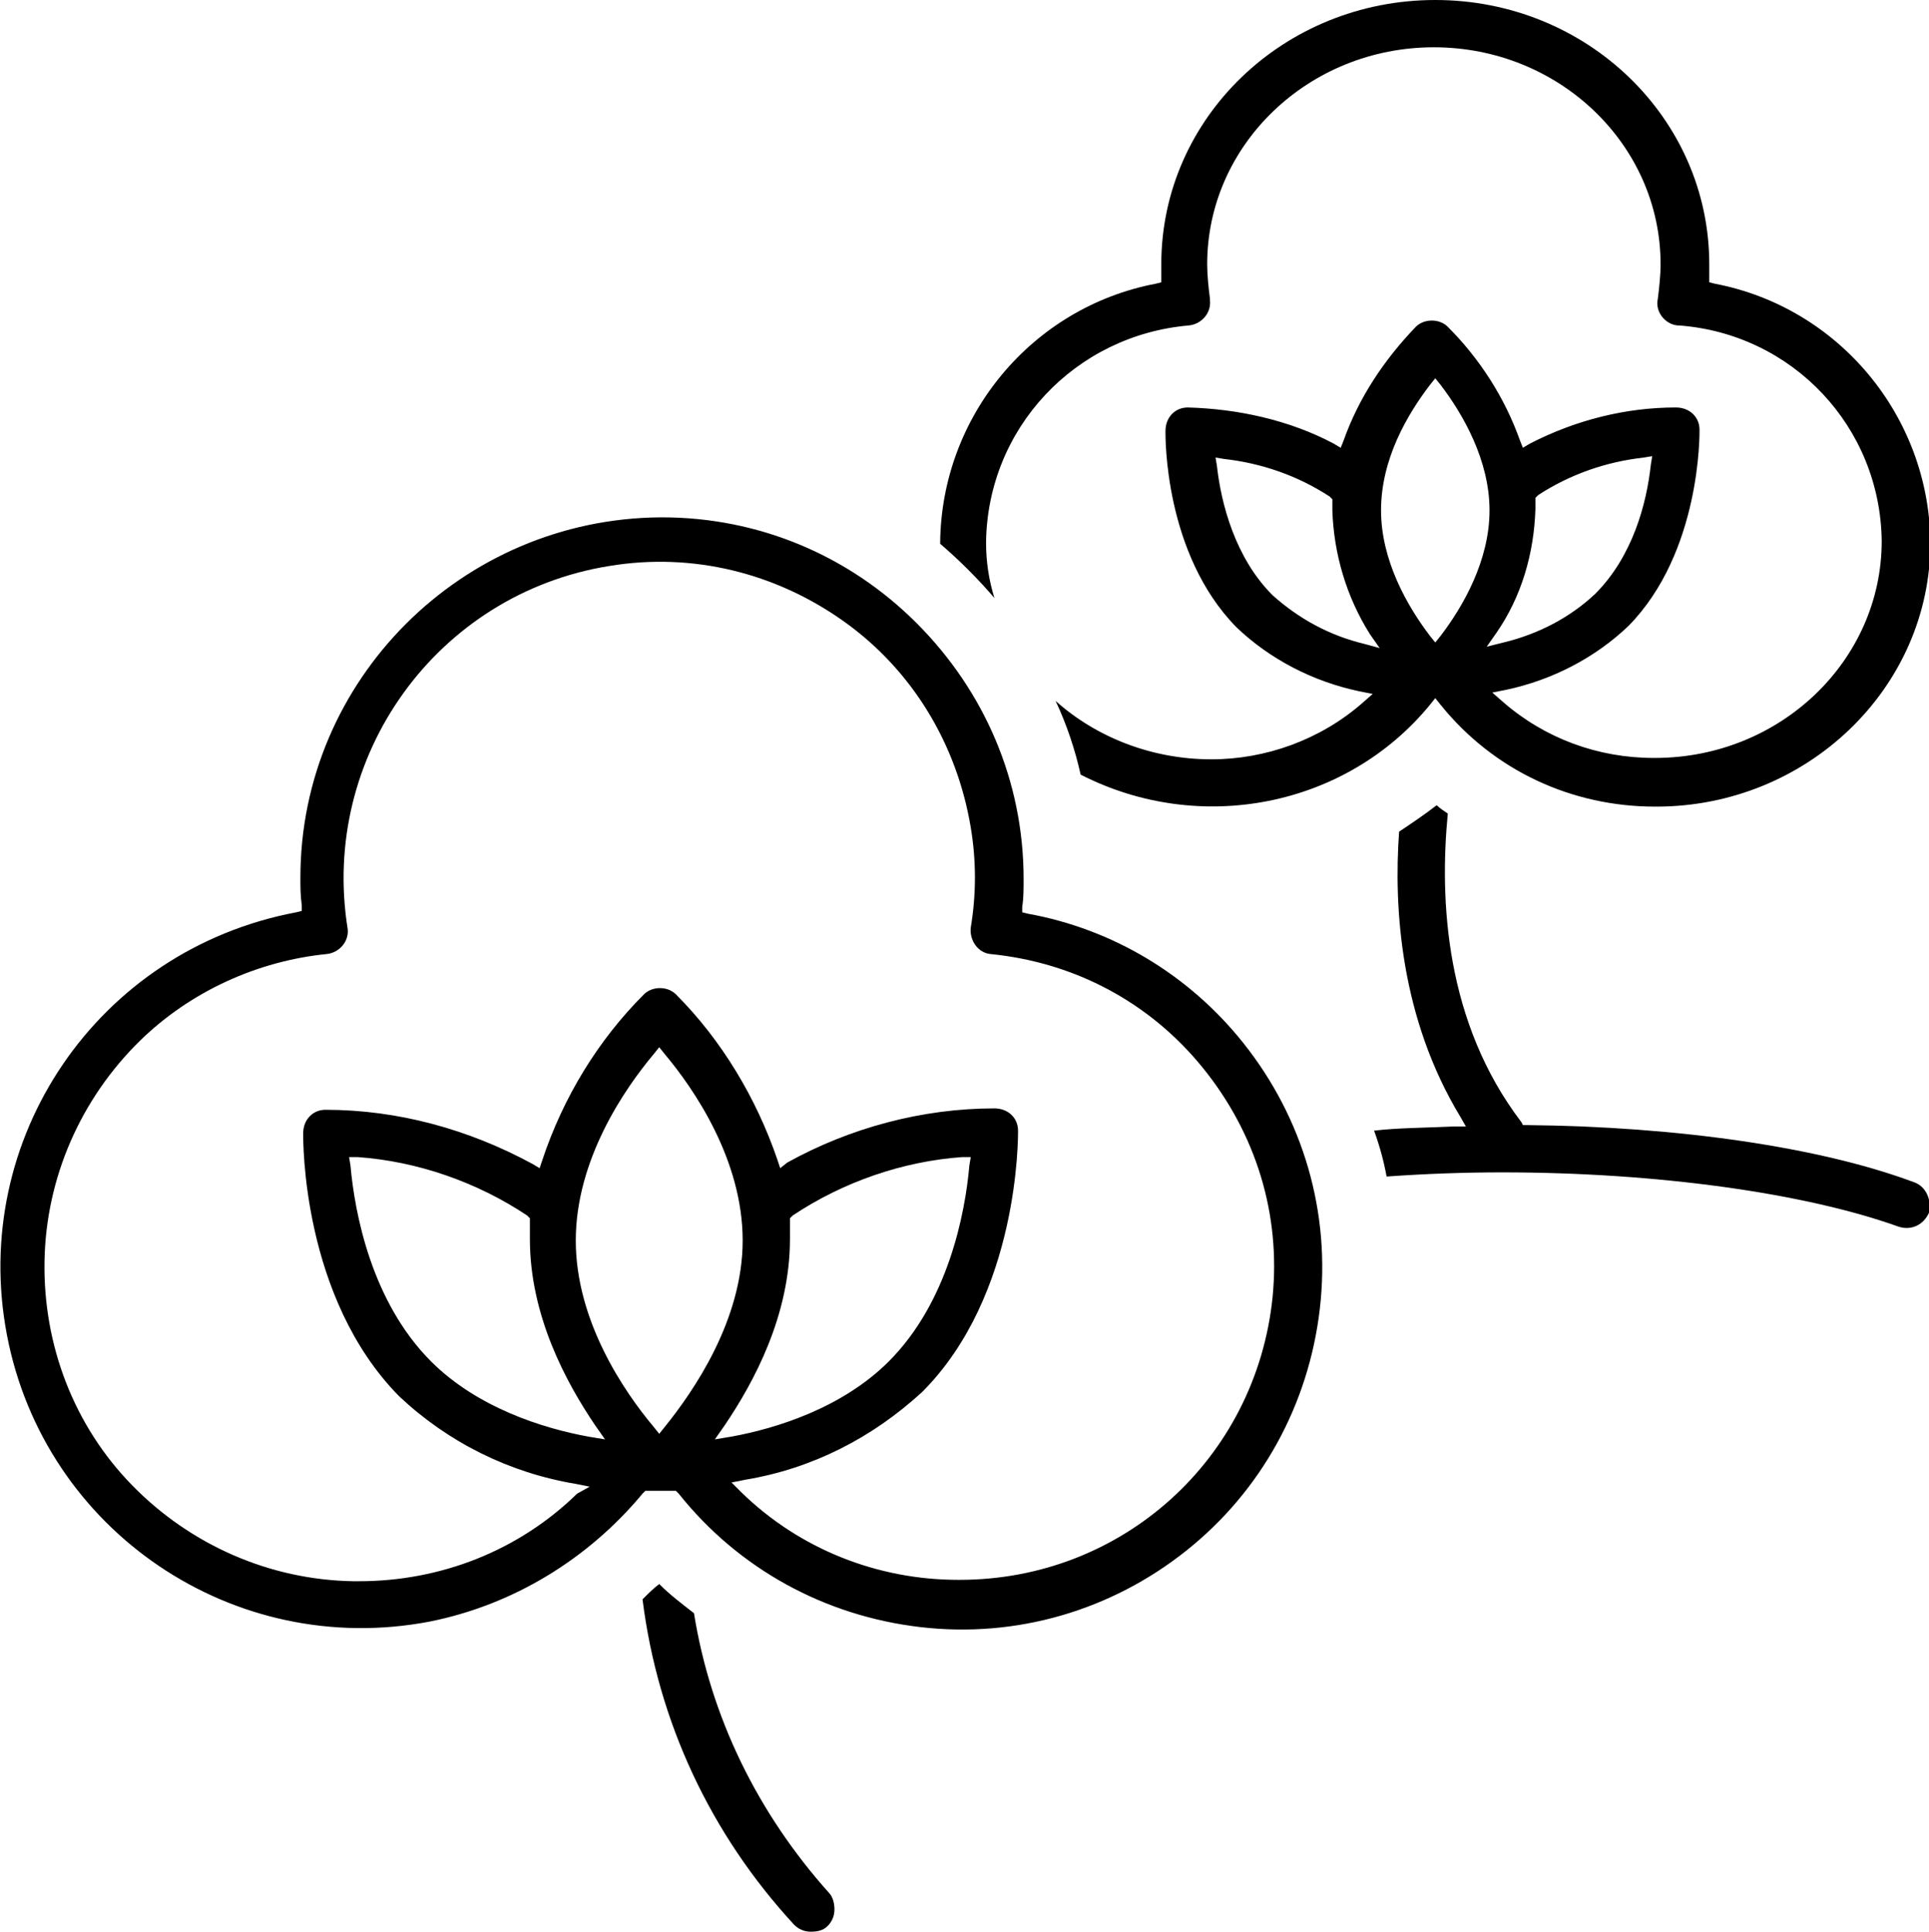
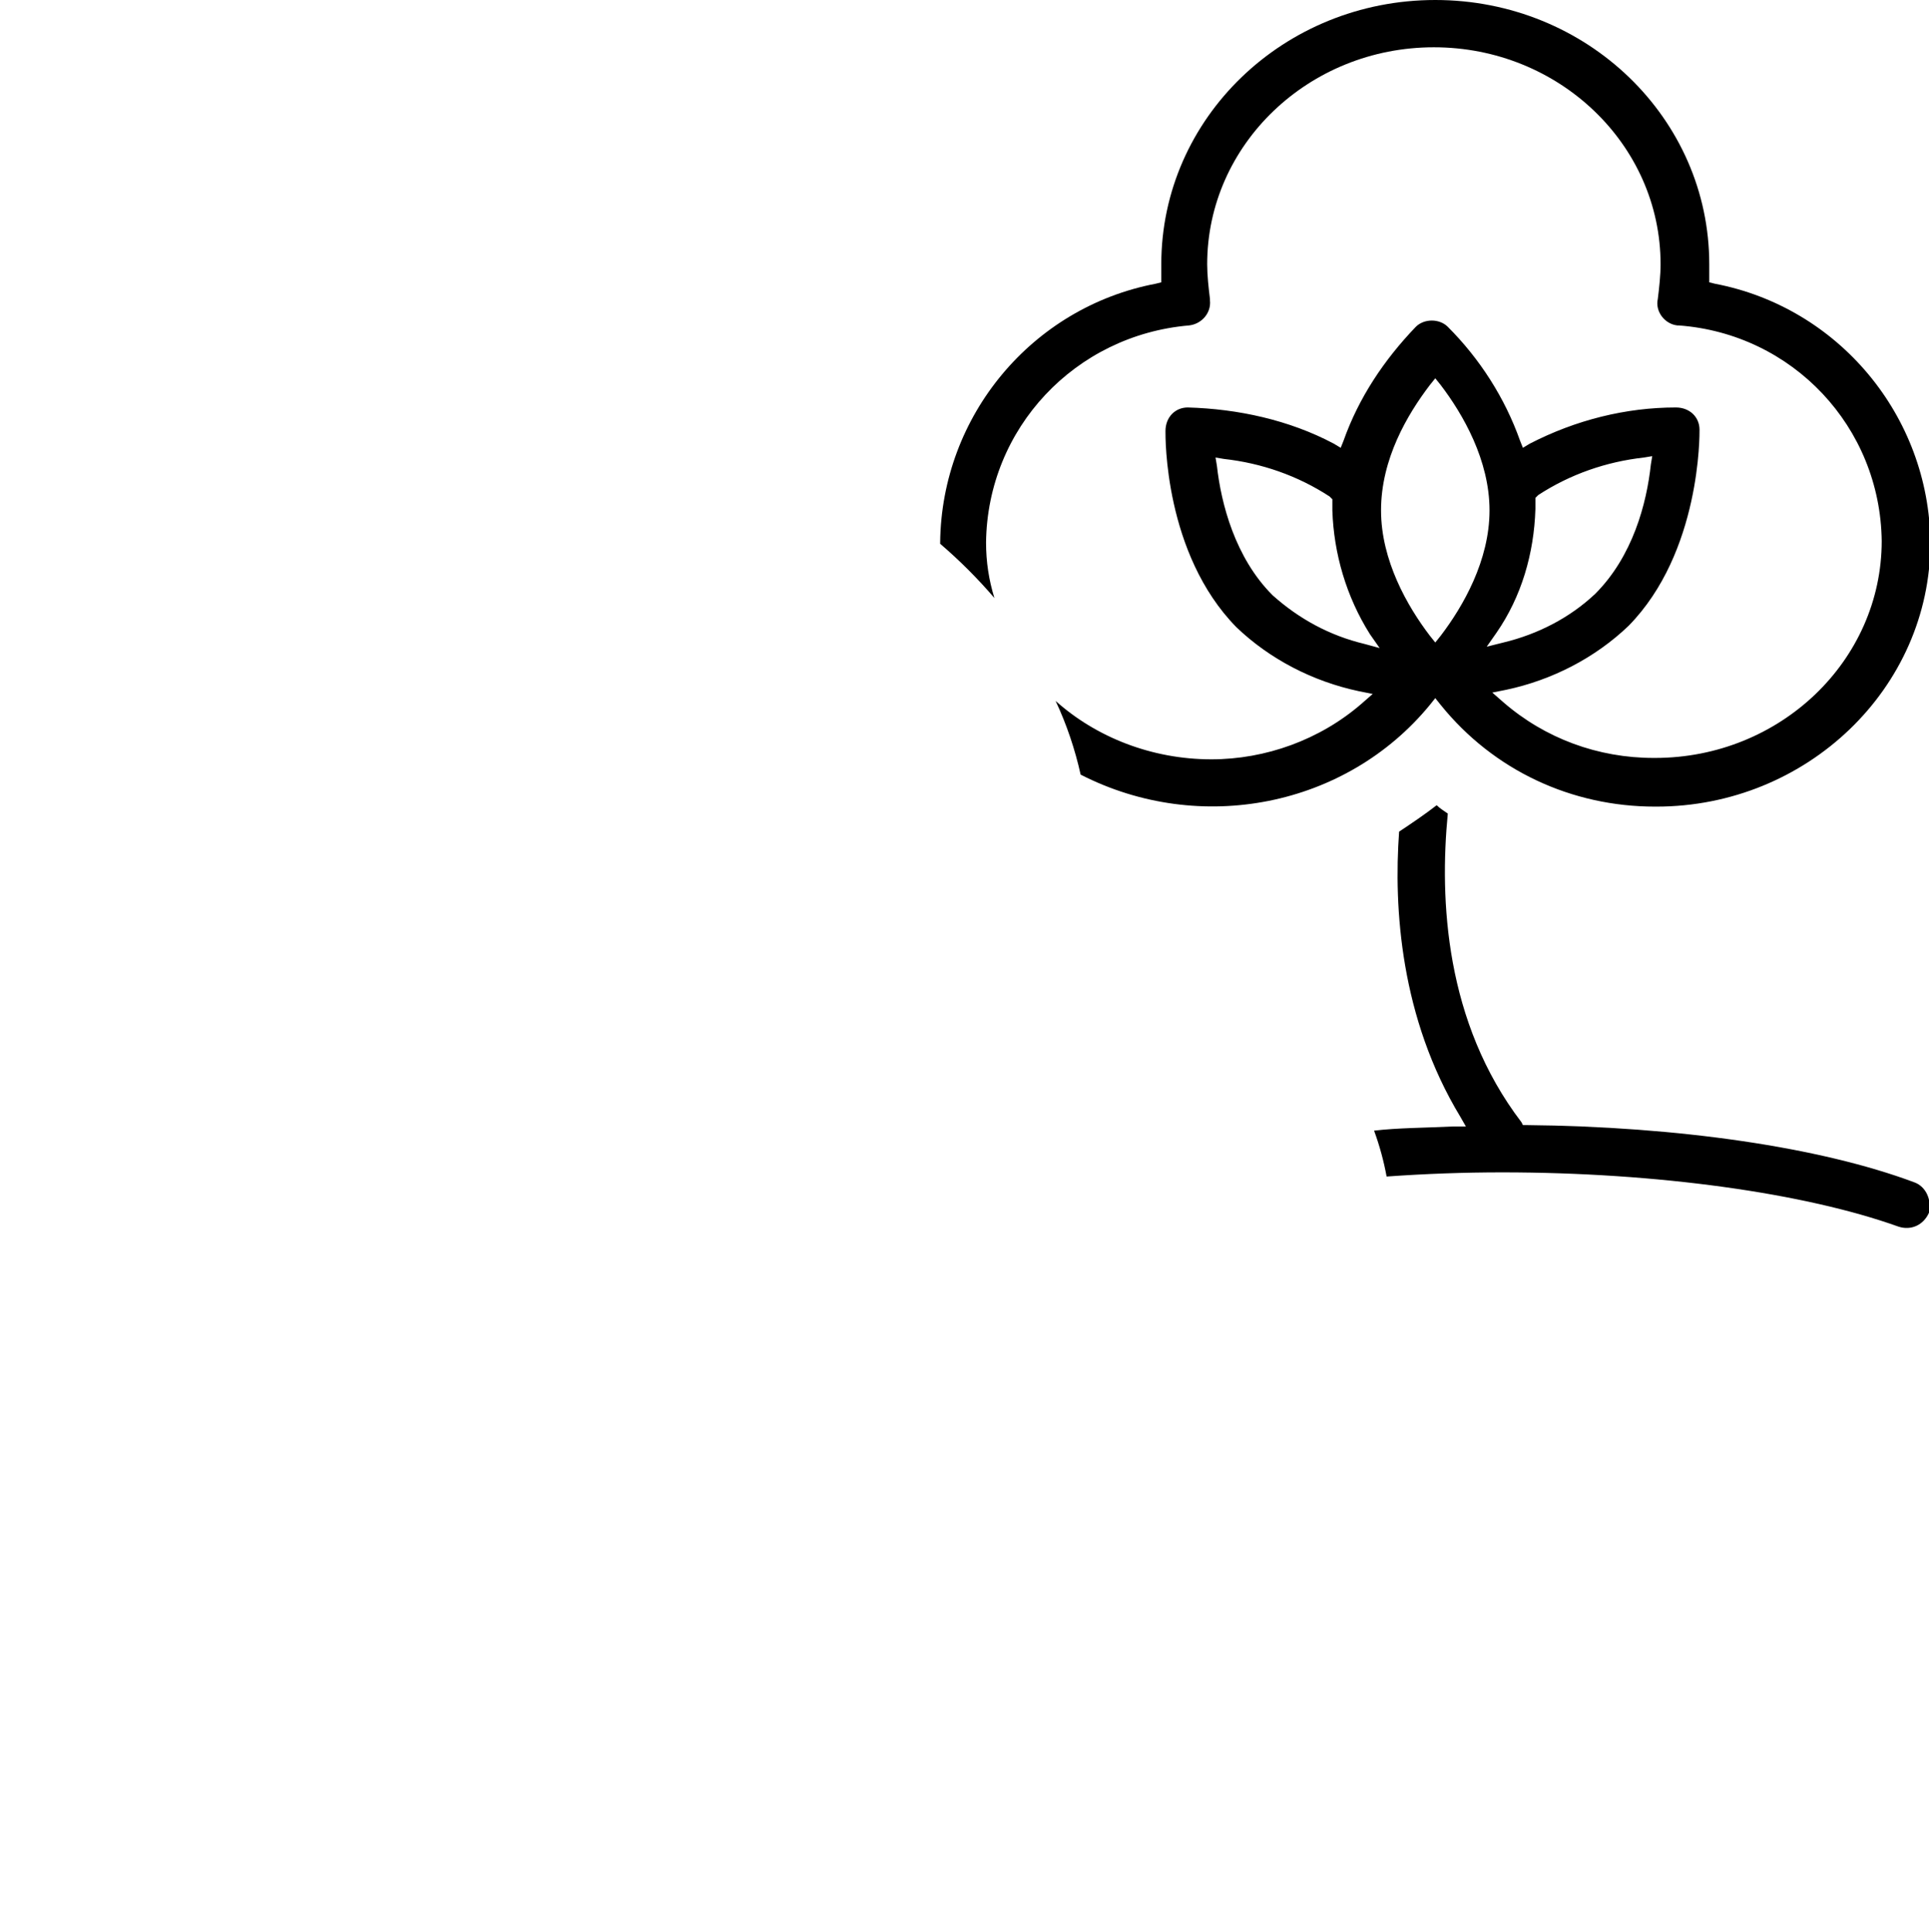
<svg xmlns="http://www.w3.org/2000/svg" version="1.1" id="Calque_1" x="0px" y="0px" viewBox="0 0 138.7 138.9" style="enable-background:new 0 0 138.7 138.9;" xml:space="preserve">
  <path d="M102.8,50.7l0.4-0.5l0.4,0.5c3.8,4.7,9.4,7.3,15.4,7.3c0,0,0.1,0,0.1,0c10.8,0,19.7-8.5,19.7-19  c-0.1-9.1-6.6-16.9-15.5-18.6l-0.4-0.1l0-0.4c0-0.3,0-0.6,0-0.9c0-10.5-8.8-19-19.7-19C92.3,0,83.5,8.5,83.5,19c0,0.3,0,0.6,0,0.9  l0,0.4l-0.4,0.1c-8.9,1.7-15.4,9.5-15.5,18.6c0,0,0,0.1,0,0.1c1.4,1.2,2.7,2.5,3.9,3.9c-0.4-1.3-0.6-2.6-0.6-4  c0.1-8.2,6.4-14.9,14.6-15.6c0.9-0.1,1.6-0.9,1.5-1.8l0-0.1c-0.1-0.8-0.2-1.7-0.2-2.5c0-8.6,7.3-15.6,16.3-15.6  c9,0,16.3,7,16.3,15.6c0,0.8-0.1,1.7-0.2,2.5c-0.2,0.9,0.5,1.8,1.4,1.9l0.1,0c8.2,0.6,14.5,7.3,14.6,15.5c0,8.6-7.3,15.6-16.3,15.6  c0,0,0,0-0.1,0c-4,0-7.8-1.4-10.8-4l-0.8-0.7l1-0.2c3.3-0.7,6.4-2.3,8.8-4.6c5.2-5.3,5.1-13.8,5.1-14.1c0-0.9-0.7-1.6-1.7-1.6  c-3.6,0-7.2,0.9-10.5,2.6l-0.5,0.3l-0.2-0.5c-1.1-3.1-2.9-5.9-5.2-8.2c-0.6-0.6-1.7-0.6-2.3,0c-2.3,2.4-4.1,5.1-5.2,8.2l-0.2,0.5  l-0.5-0.3c-3.2-1.7-6.9-2.5-10.5-2.6c-0.9,0-1.6,0.7-1.6,1.7c0,0.4-0.1,8.8,5.1,14.1c2.4,2.3,5.5,3.9,8.8,4.6l1,0.2l-0.8,0.7  c-3,2.6-6.9,4-10.8,4c-4.3,0-8.3-1.6-11.2-4.2c0.8,1.7,1.4,3.5,1.8,5.3C86.3,60.1,96.8,58,102.8,50.7z M110.4,36.6  c0-0.1,0-0.2,0-0.3l0-0.5l0.2-0.2c2.3-1.5,4.9-2.4,7.6-2.7l0.6-0.1l-0.1,0.6c-0.3,2.8-1.3,6.6-4,9.3c-1.8,1.7-4.1,2.9-6.6,3.5  l-1.2,0.3l0.7-1C109.4,42.9,110.3,39.8,110.4,36.6z M102.8,27.7l0.4-0.5l0.4,0.5c1.6,2.1,3.5,5.4,3.5,9c0,3.6-1.9,6.9-3.5,9  l-0.4,0.5l-0.4-0.5c-1.6-2.1-3.5-5.4-3.5-9C99.3,33,101.2,29.8,102.8,27.7z M98.1,46.3c-2.5-0.6-4.7-1.8-6.6-3.5  c-2.7-2.7-3.7-6.6-4-9.3l-0.1-0.6l0.6,0.1c2.7,0.3,5.3,1.2,7.6,2.7l0.2,0.2l0,0.5c0,0.1,0,0.2,0,0.3c0.1,3.1,1,6.2,2.7,8.9l0.7,1  L98.1,46.3z" />
-   <path d="M49.9,116c-0.9-0.7-1.7-1.3-2.5-2.1c-0.4,0.3-0.8,0.7-1.2,1.1c1.1,8.8,4.9,16.9,10.9,23.4c0.3,0.3,0.7,0.5,1.2,0.5  c0.5,0,0.9-0.1,1.2-0.4c0.3-0.3,0.5-0.7,0.5-1.2c0-0.4-0.1-0.9-0.4-1.2C54.5,130.4,51.1,123.5,49.9,116z" />
-   <path d="M46.2,107.4l0.2-0.2l0.2,0c0.6,0,1.2,0,1.7,0l0.3,0l0.2,0.2c4.3,5.4,10.5,8.8,17.4,9.6c6.9,0.8,13.7-1.2,19.1-5.5  c5.4-4.3,8.8-10.5,9.6-17.4c0.8-6.9-1.2-13.7-5.5-19.1c-3.9-4.9-9.4-8.2-15.5-9.3l-0.4-0.1l0-0.4c0.1-0.6,0.1-1.3,0.1-2  c0-7-2.8-13.5-7.7-18.4c-4.9-4.9-11.4-7.6-18.3-7.6c0,0-0.1,0-0.1,0c-14.3,0.1-25.9,11.7-25.9,25.9c0,0.7,0,1.3,0.1,2l0,0.4  l-0.4,0.1C7,68.3-2.2,81.9,0.5,96c2.7,14.1,16.3,23.3,30.4,20.6C36.9,115.4,42.3,112.1,46.2,107.4z M47.8,102.6l-0.4,0.5l-0.4-0.5  c-2.1-2.5-5.6-7.6-5.6-13.4c0-5.8,3.5-10.9,5.6-13.4l0.4-0.5l0.4,0.5c2.1,2.5,5.6,7.6,5.6,13.4C53.4,94.9,49.9,100,47.8,102.6z   M51.4,103.5l0.7-1c2.1-3.1,4.7-7.9,4.7-13.4c0-0.3,0-0.7,0-1l0-0.5l0.2-0.2c3.6-2.4,7.9-3.9,12.2-4.2l0.6,0l-0.1,0.6  c-0.3,3.4-1.5,9.8-5.8,14.1c-3.3,3.3-8,4.8-11.3,5.4L51.4,103.5z M41.5,107.4c-4.2,4.1-9.8,6.3-15.7,6.3c-0.1,0-0.3,0-0.4,0  c-6-0.1-11.7-2.6-15.9-6.9c-4.2-4.3-6.4-10.1-6.3-16.1c0.1-6,2.6-11.7,6.9-15.9c3.6-3.5,8.4-5.7,13.4-6.2c0.9-0.1,1.6-0.9,1.5-1.8  c-2-12.4,6.4-24.1,18.8-26.1c6-1,12,0.5,16.9,4c4.9,3.5,8.1,8.8,9.1,14.8c0.4,2.4,0.4,4.8,0,7.2c-0.1,0.9,0.5,1.8,1.4,1.9  c6.1,0.6,11.5,3.5,15.3,8.2c3.8,4.7,5.6,10.5,5,16.5c-1.2,11.6-10.8,20.3-22.5,20.3c0,0-0.1,0-0.1,0c0,0,0,0,0,0  c-5.8,0-11.4-2.2-15.6-6.3l-0.7-0.7l1-0.2c4.8-0.8,9.1-3,12.7-6.3c7-7,6.9-18.4,6.9-18.8c0-0.9-0.7-1.6-1.7-1.6  c-5.2,0-10.4,1.4-14.9,3.9L56.1,84l-0.2-0.6c-1.5-4.4-4-8.6-7.3-11.9c-0.6-0.6-1.7-0.6-2.3,0c-3.3,3.3-5.8,7.4-7.3,11.9L38.8,84  l-0.5-0.3c-4.6-2.5-9.7-3.9-14.9-3.9c-0.9,0-1.6,0.7-1.6,1.7c0,0.5-0.1,11.8,6.9,18.9c3.5,3.3,7.9,5.5,12.7,6.3l1,0.2L41.5,107.4z   M42.3,103.3c-3.3-0.6-8-2.1-11.3-5.4c-4.3-4.3-5.5-10.7-5.8-14.1l-0.1-0.6l0.6,0c4.3,0.3,8.6,1.8,12.2,4.2l0.2,0.2l0,0.4  c0,0.3,0,0.7,0,1.1c0,5.5,2.6,10.3,4.7,13.4l0.7,1L42.3,103.3z" />
  <path d="M137.6,85c-6.7-2.5-16.9-4-27.9-4.1l-0.2,0l-0.1-0.2c-5.5-7.2-5.9-16-5.3-22.2c-0.3-0.2-0.6-0.4-0.8-0.6  c-0.9,0.7-1.8,1.3-2.7,1.9c-0.4,5.5,0.1,13.4,4.4,20.5l0.4,0.7l-0.9,0c-2.1,0.1-4,0.1-5.7,0.3c0.4,1.1,0.7,2.2,0.9,3.3  c2.8-0.2,5.6-0.3,8.3-0.3c11.2,0,21.8,1.5,28.5,3.9c0.9,0.3,1.8-0.1,2.2-1C138.9,86.3,138.5,85.3,137.6,85z" />
</svg>